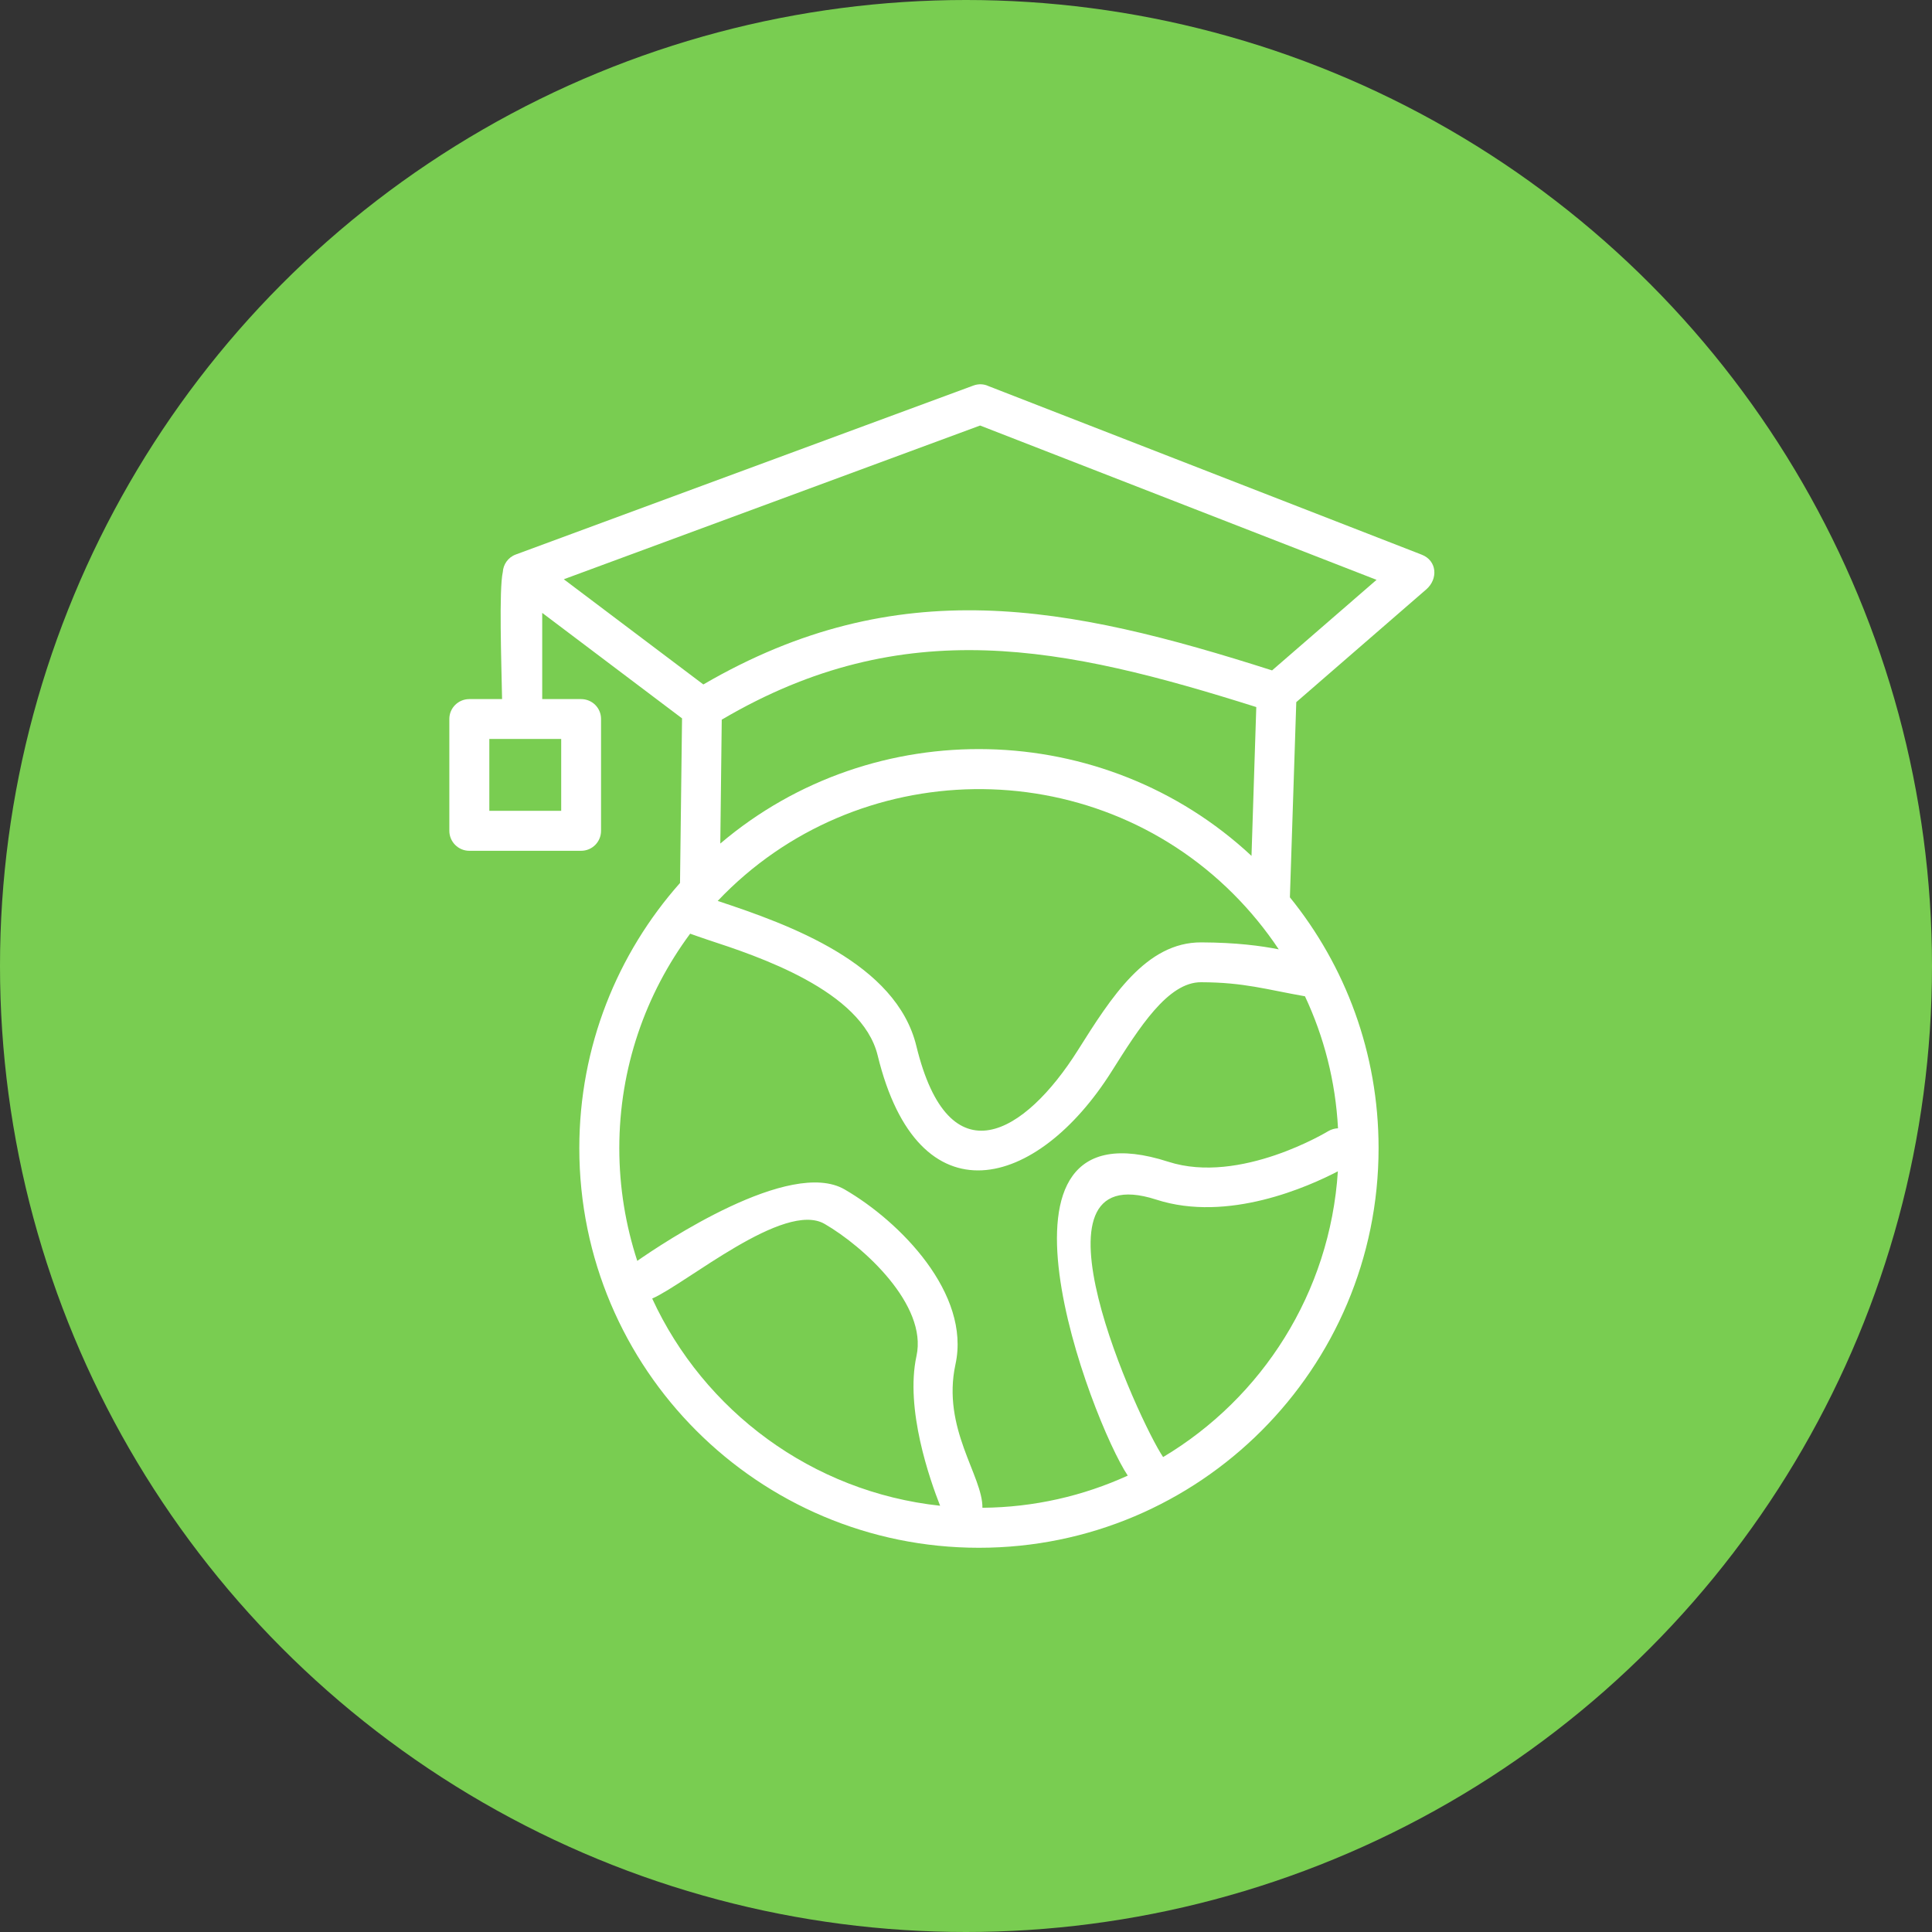
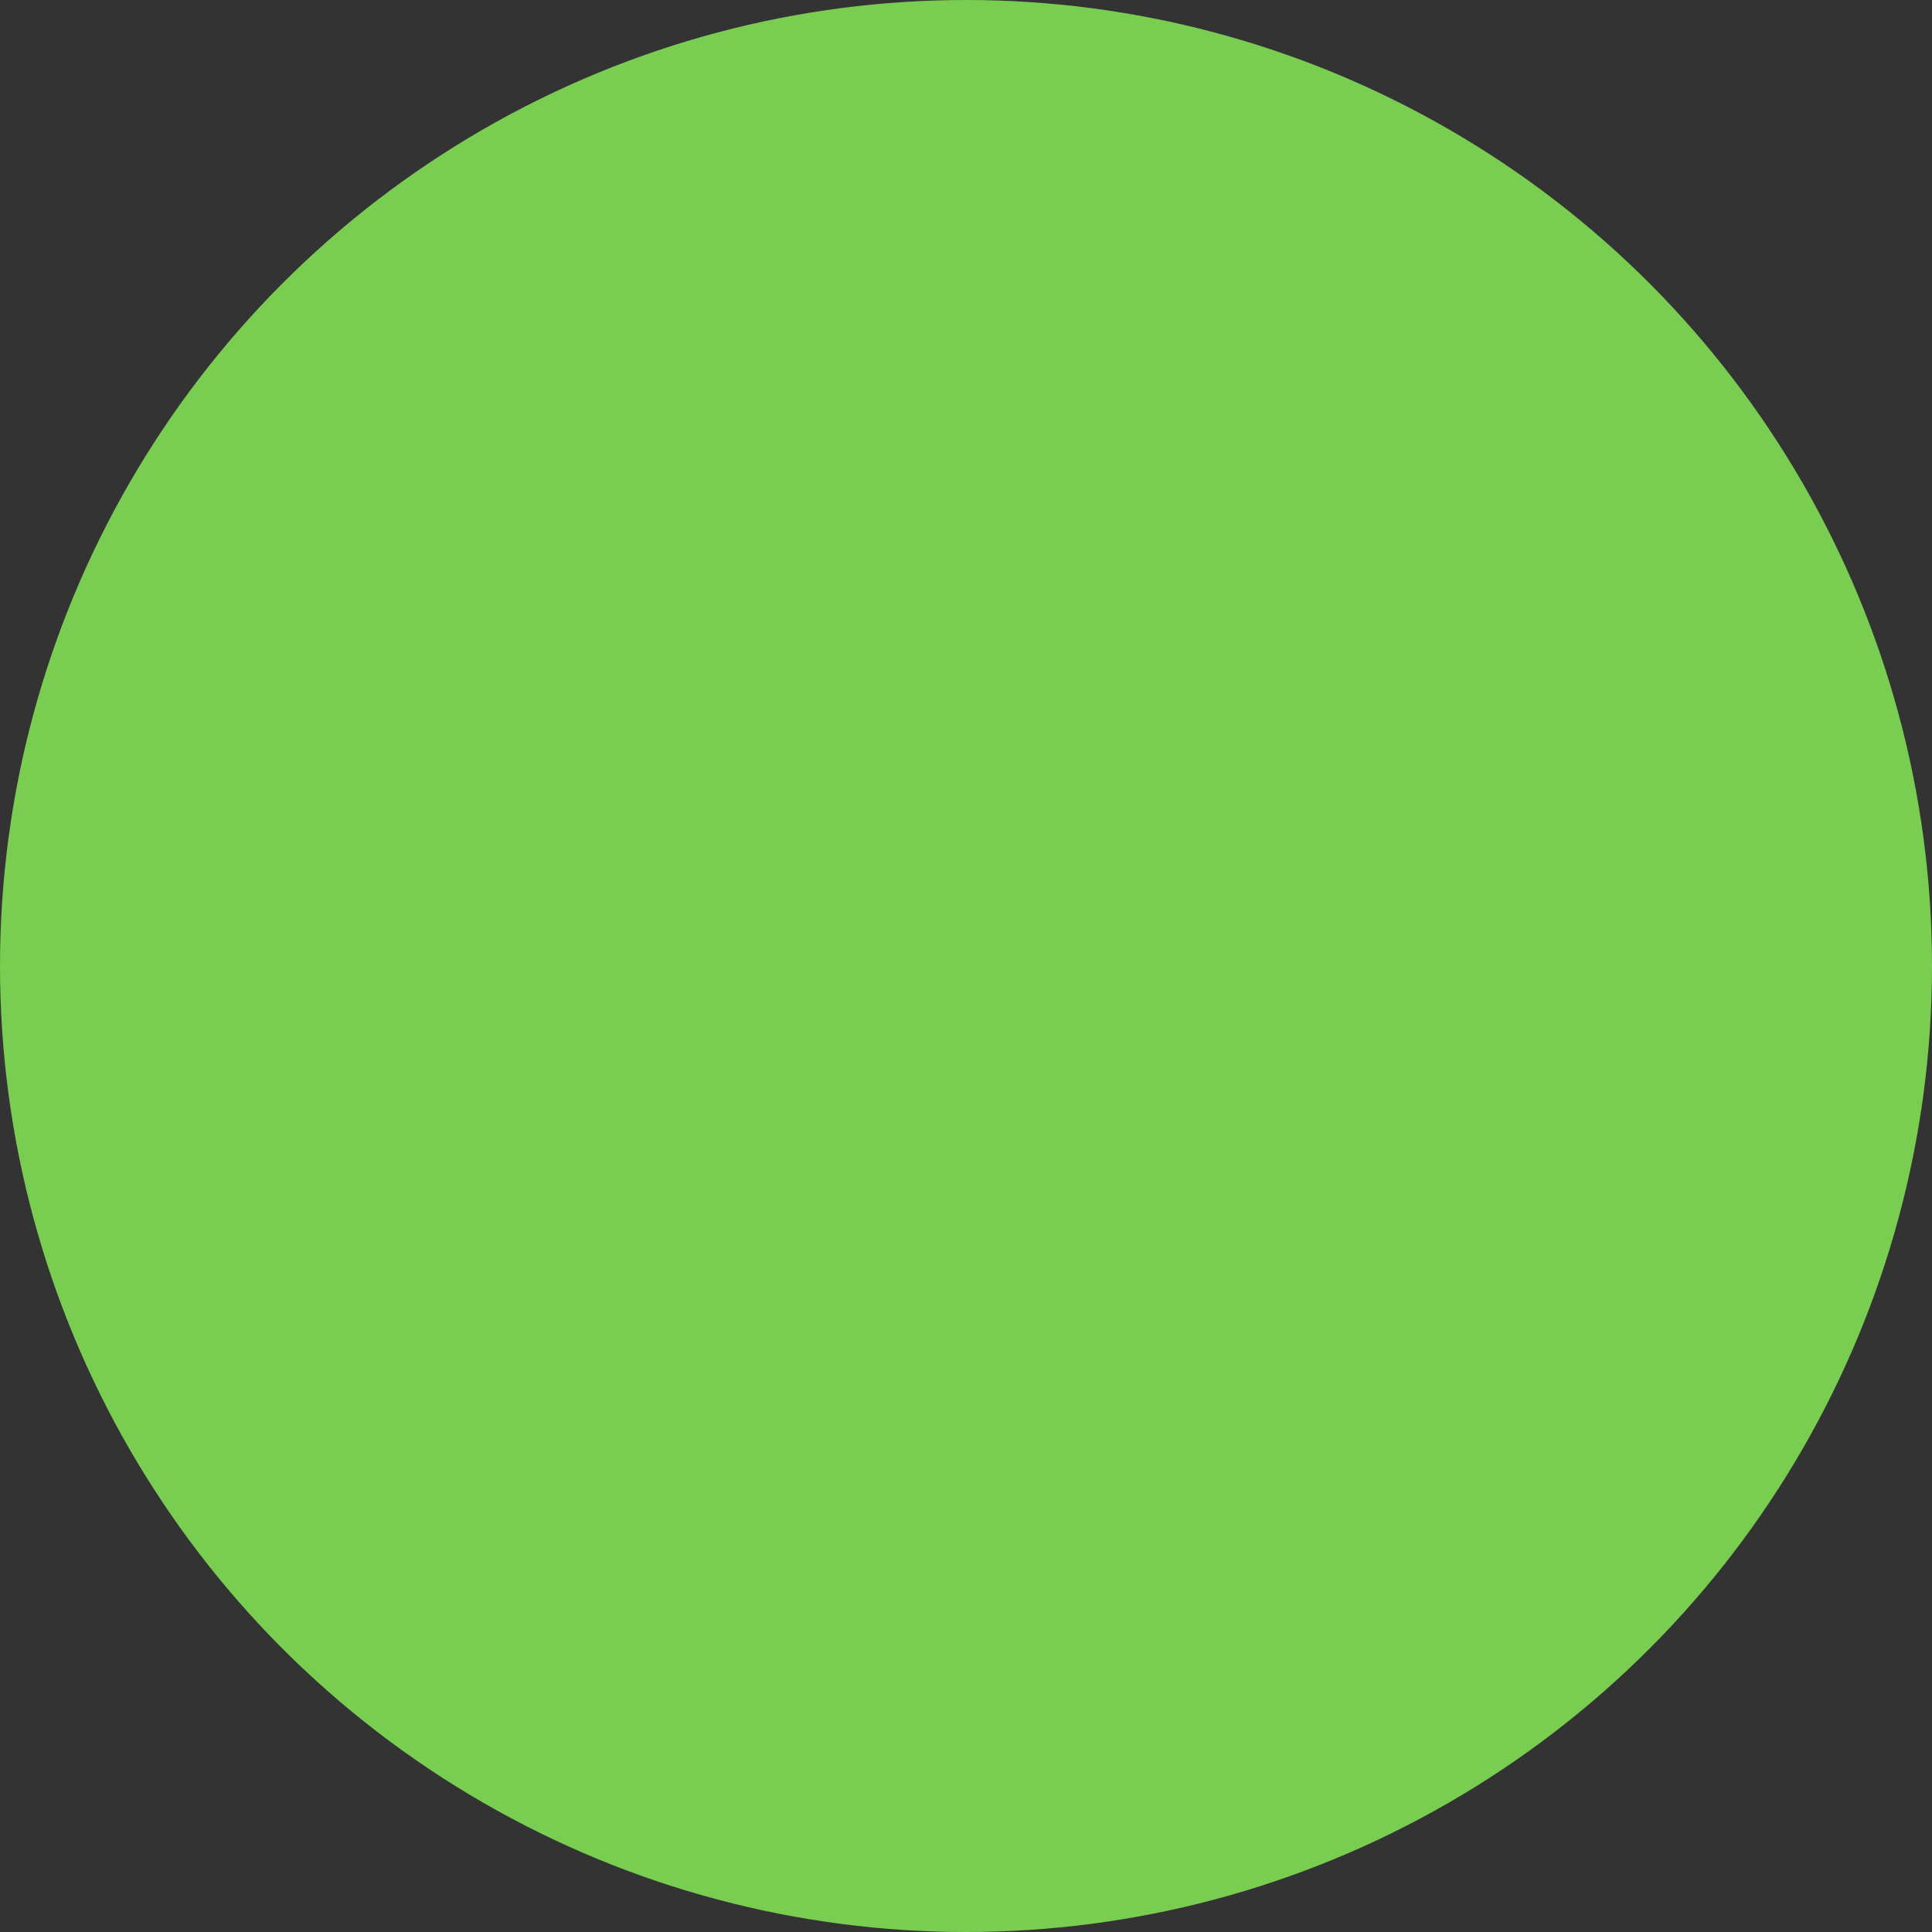
<svg xmlns="http://www.w3.org/2000/svg" width="80" height="80" viewBox="0 0 80 80" fill="none">
  <rect x="0" y="0" width="80" height="80" fill="#333333" stroke="none" />
  <circle cx="40" cy="40" r="40" fill="#79CD51" />
  <g clip-path="url(#clip0_596_2207)">
-     <path d="M28.158 36.562L28.242 29.746L22.452 25.378V28.948H24.06C24.522 28.948 24.888 29.314 24.888 29.77V34.402C24.888 34.858 24.522 35.23 24.06 35.23H19.434C18.978 35.23 18.606 34.858 18.606 34.402V29.77C18.606 29.314 18.978 28.948 19.434 28.948H20.79C20.76 27.37 20.658 24.412 20.82 23.686C20.838 23.38 21.03 23.08 21.36 22.96L40.308 15.964C40.518 15.886 40.746 15.898 40.932 15.988L58.866 22.966C59.508 23.212 59.556 23.974 59.058 24.406L53.676 29.074L53.412 37.156C55.71 39.994 57.084 43.606 57.084 47.542C57.084 56.68 49.674 64.09 40.536 64.09C31.398 64.09 23.988 56.68 23.988 47.542C23.988 43.33 25.566 39.484 28.158 36.562ZM23.238 30.598H20.262V33.574H23.238V30.598ZM46.698 61.102C45.192 58.84 40.098 45.436 48.378 48.106C51.354 49.066 54.996 46.84 55.008 46.834C55.134 46.762 55.266 46.726 55.404 46.72C55.302 44.776 54.822 42.928 54.036 41.254C52.428 40.972 51.522 40.678 49.74 40.672C48.36 40.66 47.172 42.556 46.032 44.362C42.954 49.246 38.028 50.626 36.342 43.702C35.688 41.014 31.374 39.592 29.304 38.914C29.028 38.818 28.788 38.74 28.578 38.662C26.736 41.146 25.644 44.218 25.644 47.542C25.644 49.174 25.908 50.74 26.388 52.21C27.456 51.466 32.718 47.944 34.974 49.252C37.284 50.59 40.2 53.572 39.564 56.494C38.988 59.152 40.698 61.114 40.68 62.434C42.822 62.416 44.856 61.942 46.698 61.102ZM55.398 48.502C54.198 49.126 50.85 50.638 47.874 49.672C42.108 47.812 47.166 58.864 48.162 60.334C52.254 57.892 55.074 53.536 55.398 48.502ZM27.006 53.77C29.148 58.42 33.624 61.78 38.928 62.35C38.508 61.282 37.47 58.348 37.95 56.146C38.412 54.04 35.766 51.616 34.146 50.68C32.472 49.708 28.41 53.158 27.006 53.77ZM29.718 37.306C32.7 38.29 37.11 39.886 37.944 43.312C39.294 48.868 42.438 46.972 44.634 43.486C46.014 41.296 47.454 39.01 49.746 39.022C51.204 39.028 52.218 39.166 52.95 39.31C52.398 38.482 51.768 37.714 51.066 37.012C45.168 31.114 35.46 31.252 29.718 37.306ZM51.822 35.44L52.02 29.278C44.088 26.776 37.446 25.348 29.886 29.8L29.826 34.93C36.186 29.524 45.714 29.746 51.822 35.44ZM29.124 28.342C37.188 23.65 44.22 25.06 52.674 27.76L57 24.01L40.584 17.62L23.346 23.986L29.124 28.342Z" fill="white" />
+     <path d="M28.158 36.562L28.242 29.746L22.452 25.378V28.948H24.06C24.522 28.948 24.888 29.314 24.888 29.77V34.402C24.888 34.858 24.522 35.23 24.06 35.23H19.434C18.978 35.23 18.606 34.858 18.606 34.402V29.77C18.606 29.314 18.978 28.948 19.434 28.948H20.79C20.76 27.37 20.658 24.412 20.82 23.686C20.838 23.38 21.03 23.08 21.36 22.96C40.518 15.886 40.746 15.898 40.932 15.988L58.866 22.966C59.508 23.212 59.556 23.974 59.058 24.406L53.676 29.074L53.412 37.156C55.71 39.994 57.084 43.606 57.084 47.542C57.084 56.68 49.674 64.09 40.536 64.09C31.398 64.09 23.988 56.68 23.988 47.542C23.988 43.33 25.566 39.484 28.158 36.562ZM23.238 30.598H20.262V33.574H23.238V30.598ZM46.698 61.102C45.192 58.84 40.098 45.436 48.378 48.106C51.354 49.066 54.996 46.84 55.008 46.834C55.134 46.762 55.266 46.726 55.404 46.72C55.302 44.776 54.822 42.928 54.036 41.254C52.428 40.972 51.522 40.678 49.74 40.672C48.36 40.66 47.172 42.556 46.032 44.362C42.954 49.246 38.028 50.626 36.342 43.702C35.688 41.014 31.374 39.592 29.304 38.914C29.028 38.818 28.788 38.74 28.578 38.662C26.736 41.146 25.644 44.218 25.644 47.542C25.644 49.174 25.908 50.74 26.388 52.21C27.456 51.466 32.718 47.944 34.974 49.252C37.284 50.59 40.2 53.572 39.564 56.494C38.988 59.152 40.698 61.114 40.68 62.434C42.822 62.416 44.856 61.942 46.698 61.102ZM55.398 48.502C54.198 49.126 50.85 50.638 47.874 49.672C42.108 47.812 47.166 58.864 48.162 60.334C52.254 57.892 55.074 53.536 55.398 48.502ZM27.006 53.77C29.148 58.42 33.624 61.78 38.928 62.35C38.508 61.282 37.47 58.348 37.95 56.146C38.412 54.04 35.766 51.616 34.146 50.68C32.472 49.708 28.41 53.158 27.006 53.77ZM29.718 37.306C32.7 38.29 37.11 39.886 37.944 43.312C39.294 48.868 42.438 46.972 44.634 43.486C46.014 41.296 47.454 39.01 49.746 39.022C51.204 39.028 52.218 39.166 52.95 39.31C52.398 38.482 51.768 37.714 51.066 37.012C45.168 31.114 35.46 31.252 29.718 37.306ZM51.822 35.44L52.02 29.278C44.088 26.776 37.446 25.348 29.886 29.8L29.826 34.93C36.186 29.524 45.714 29.746 51.822 35.44ZM29.124 28.342C37.188 23.65 44.22 25.06 52.674 27.76L57 24.01L40.584 17.62L23.346 23.986L29.124 28.342Z" fill="white" />
  </g>
  <defs>
    <clipPath id="clip0_596_2207">
-       <rect width="60" height="60" fill="white" transform="translate(10 10)" />
-     </clipPath>
+       </clipPath>
  </defs>
</svg>